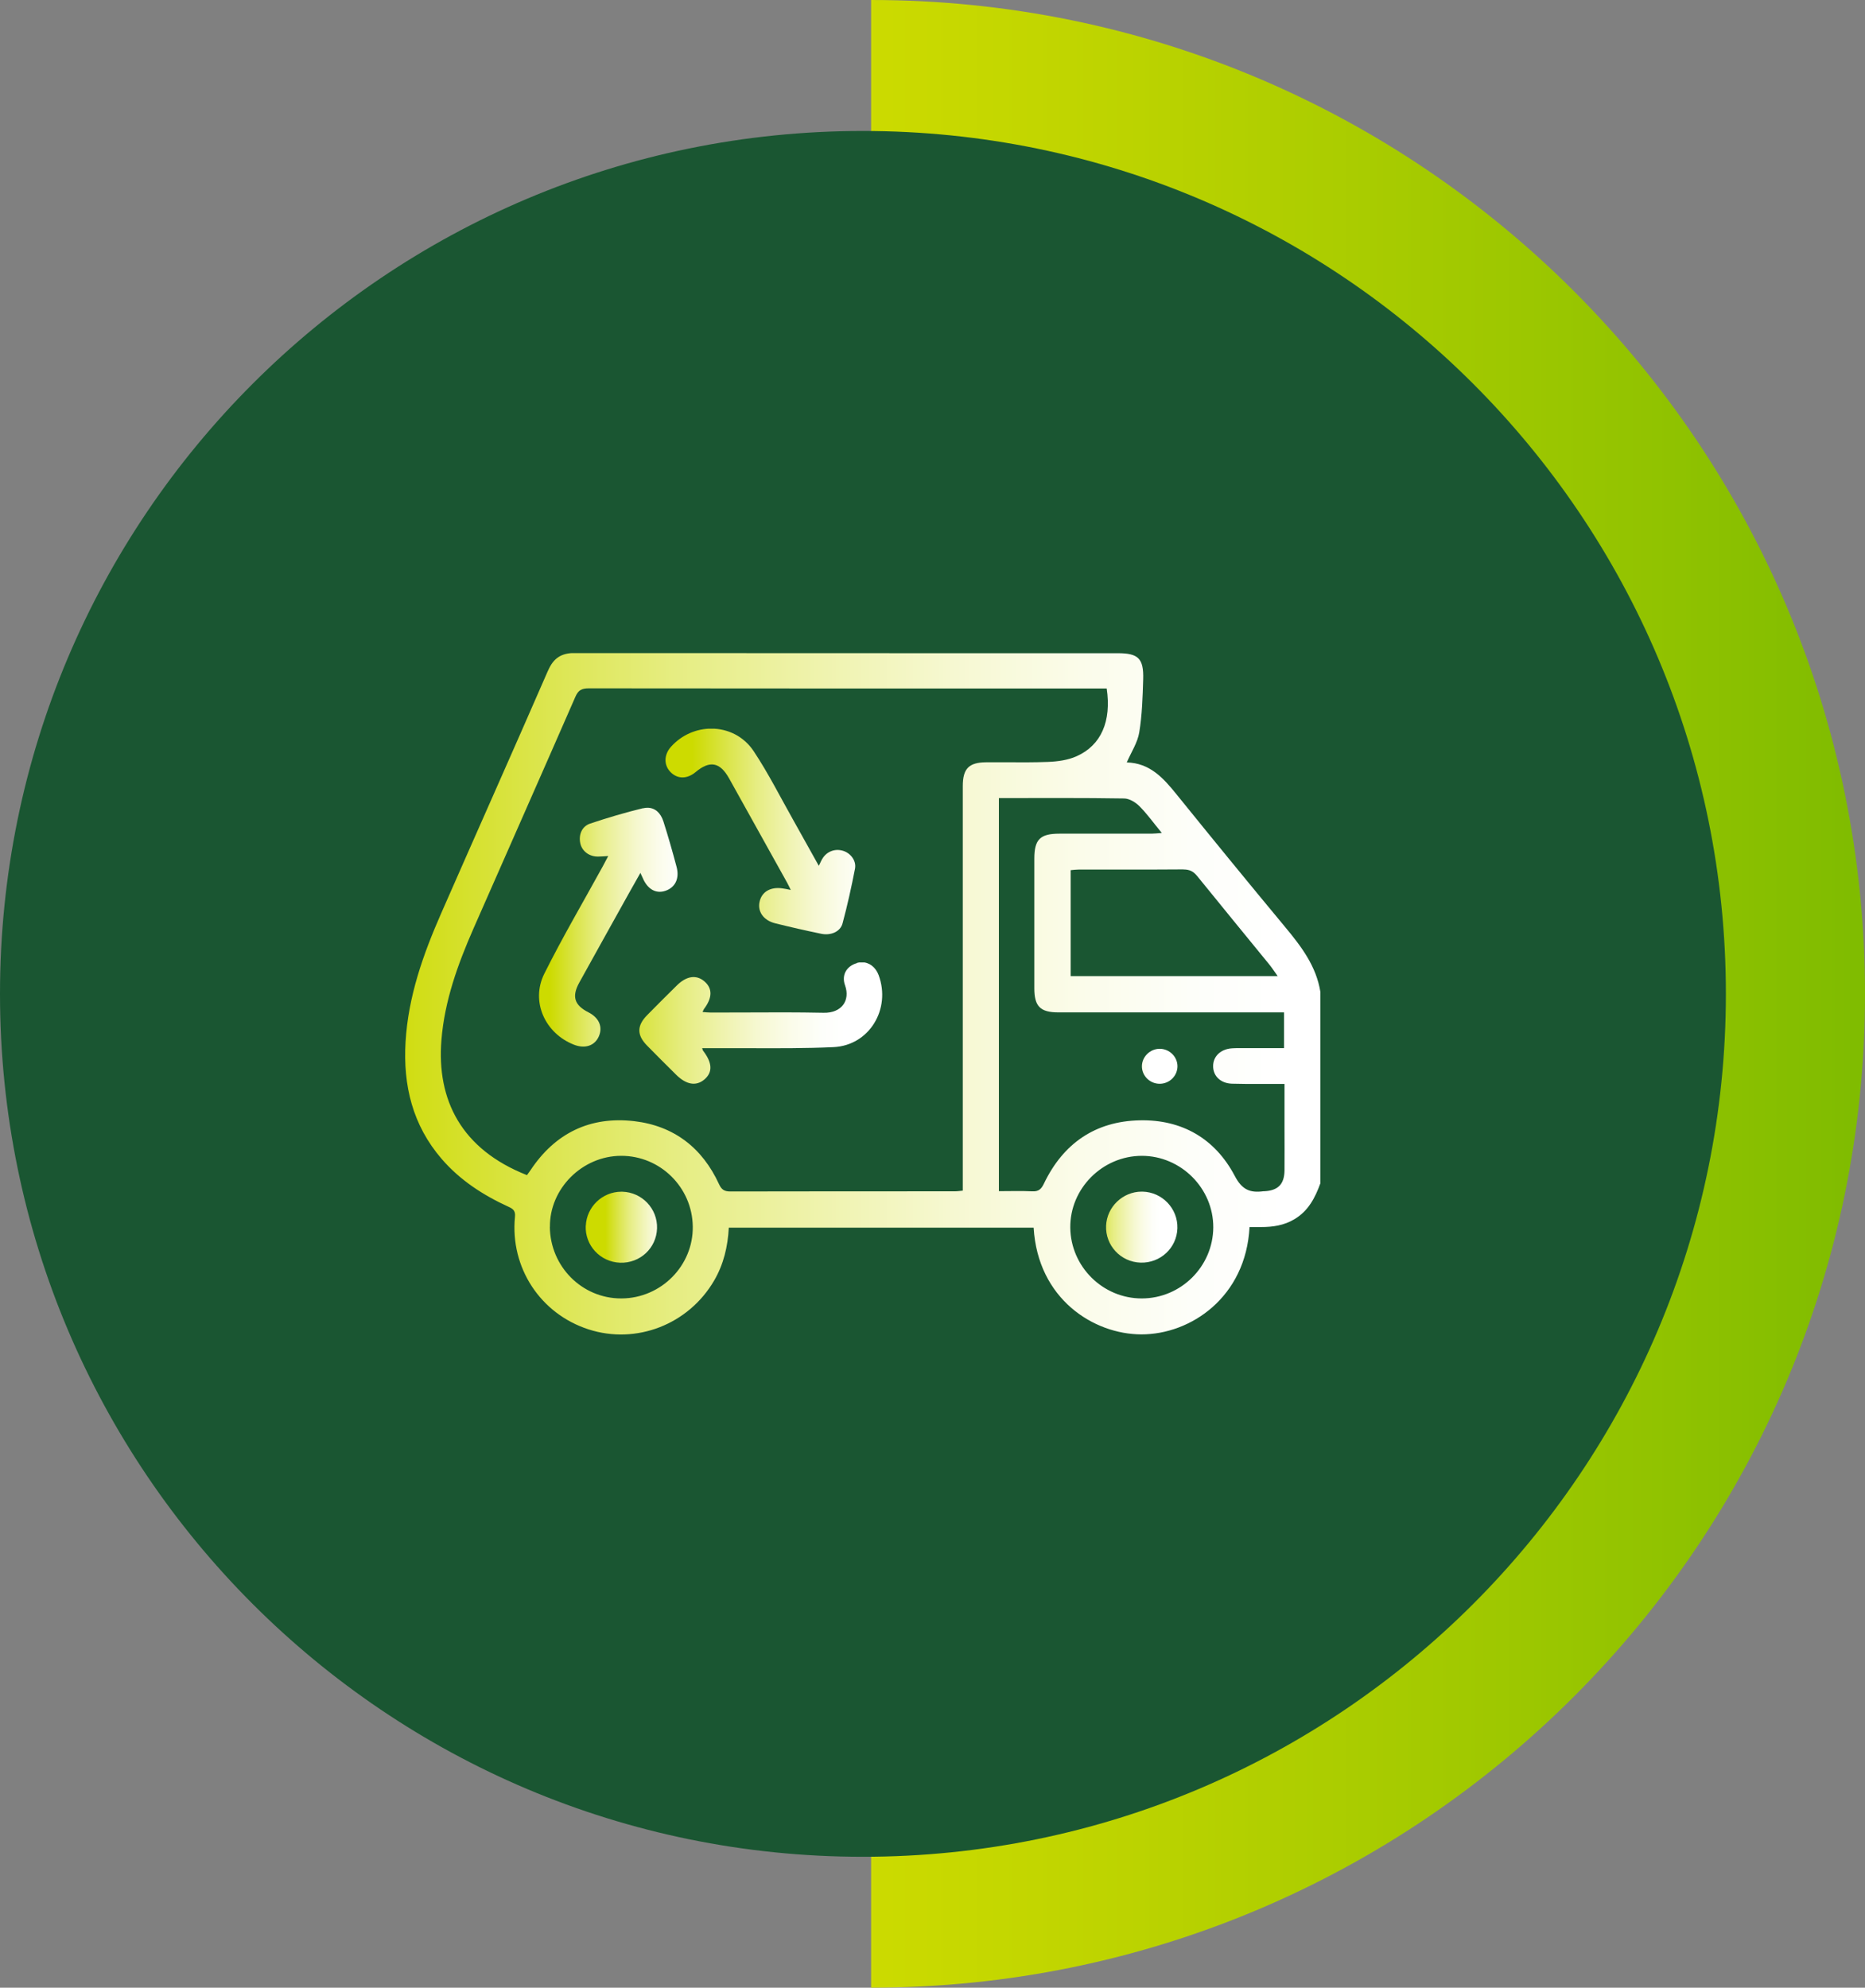
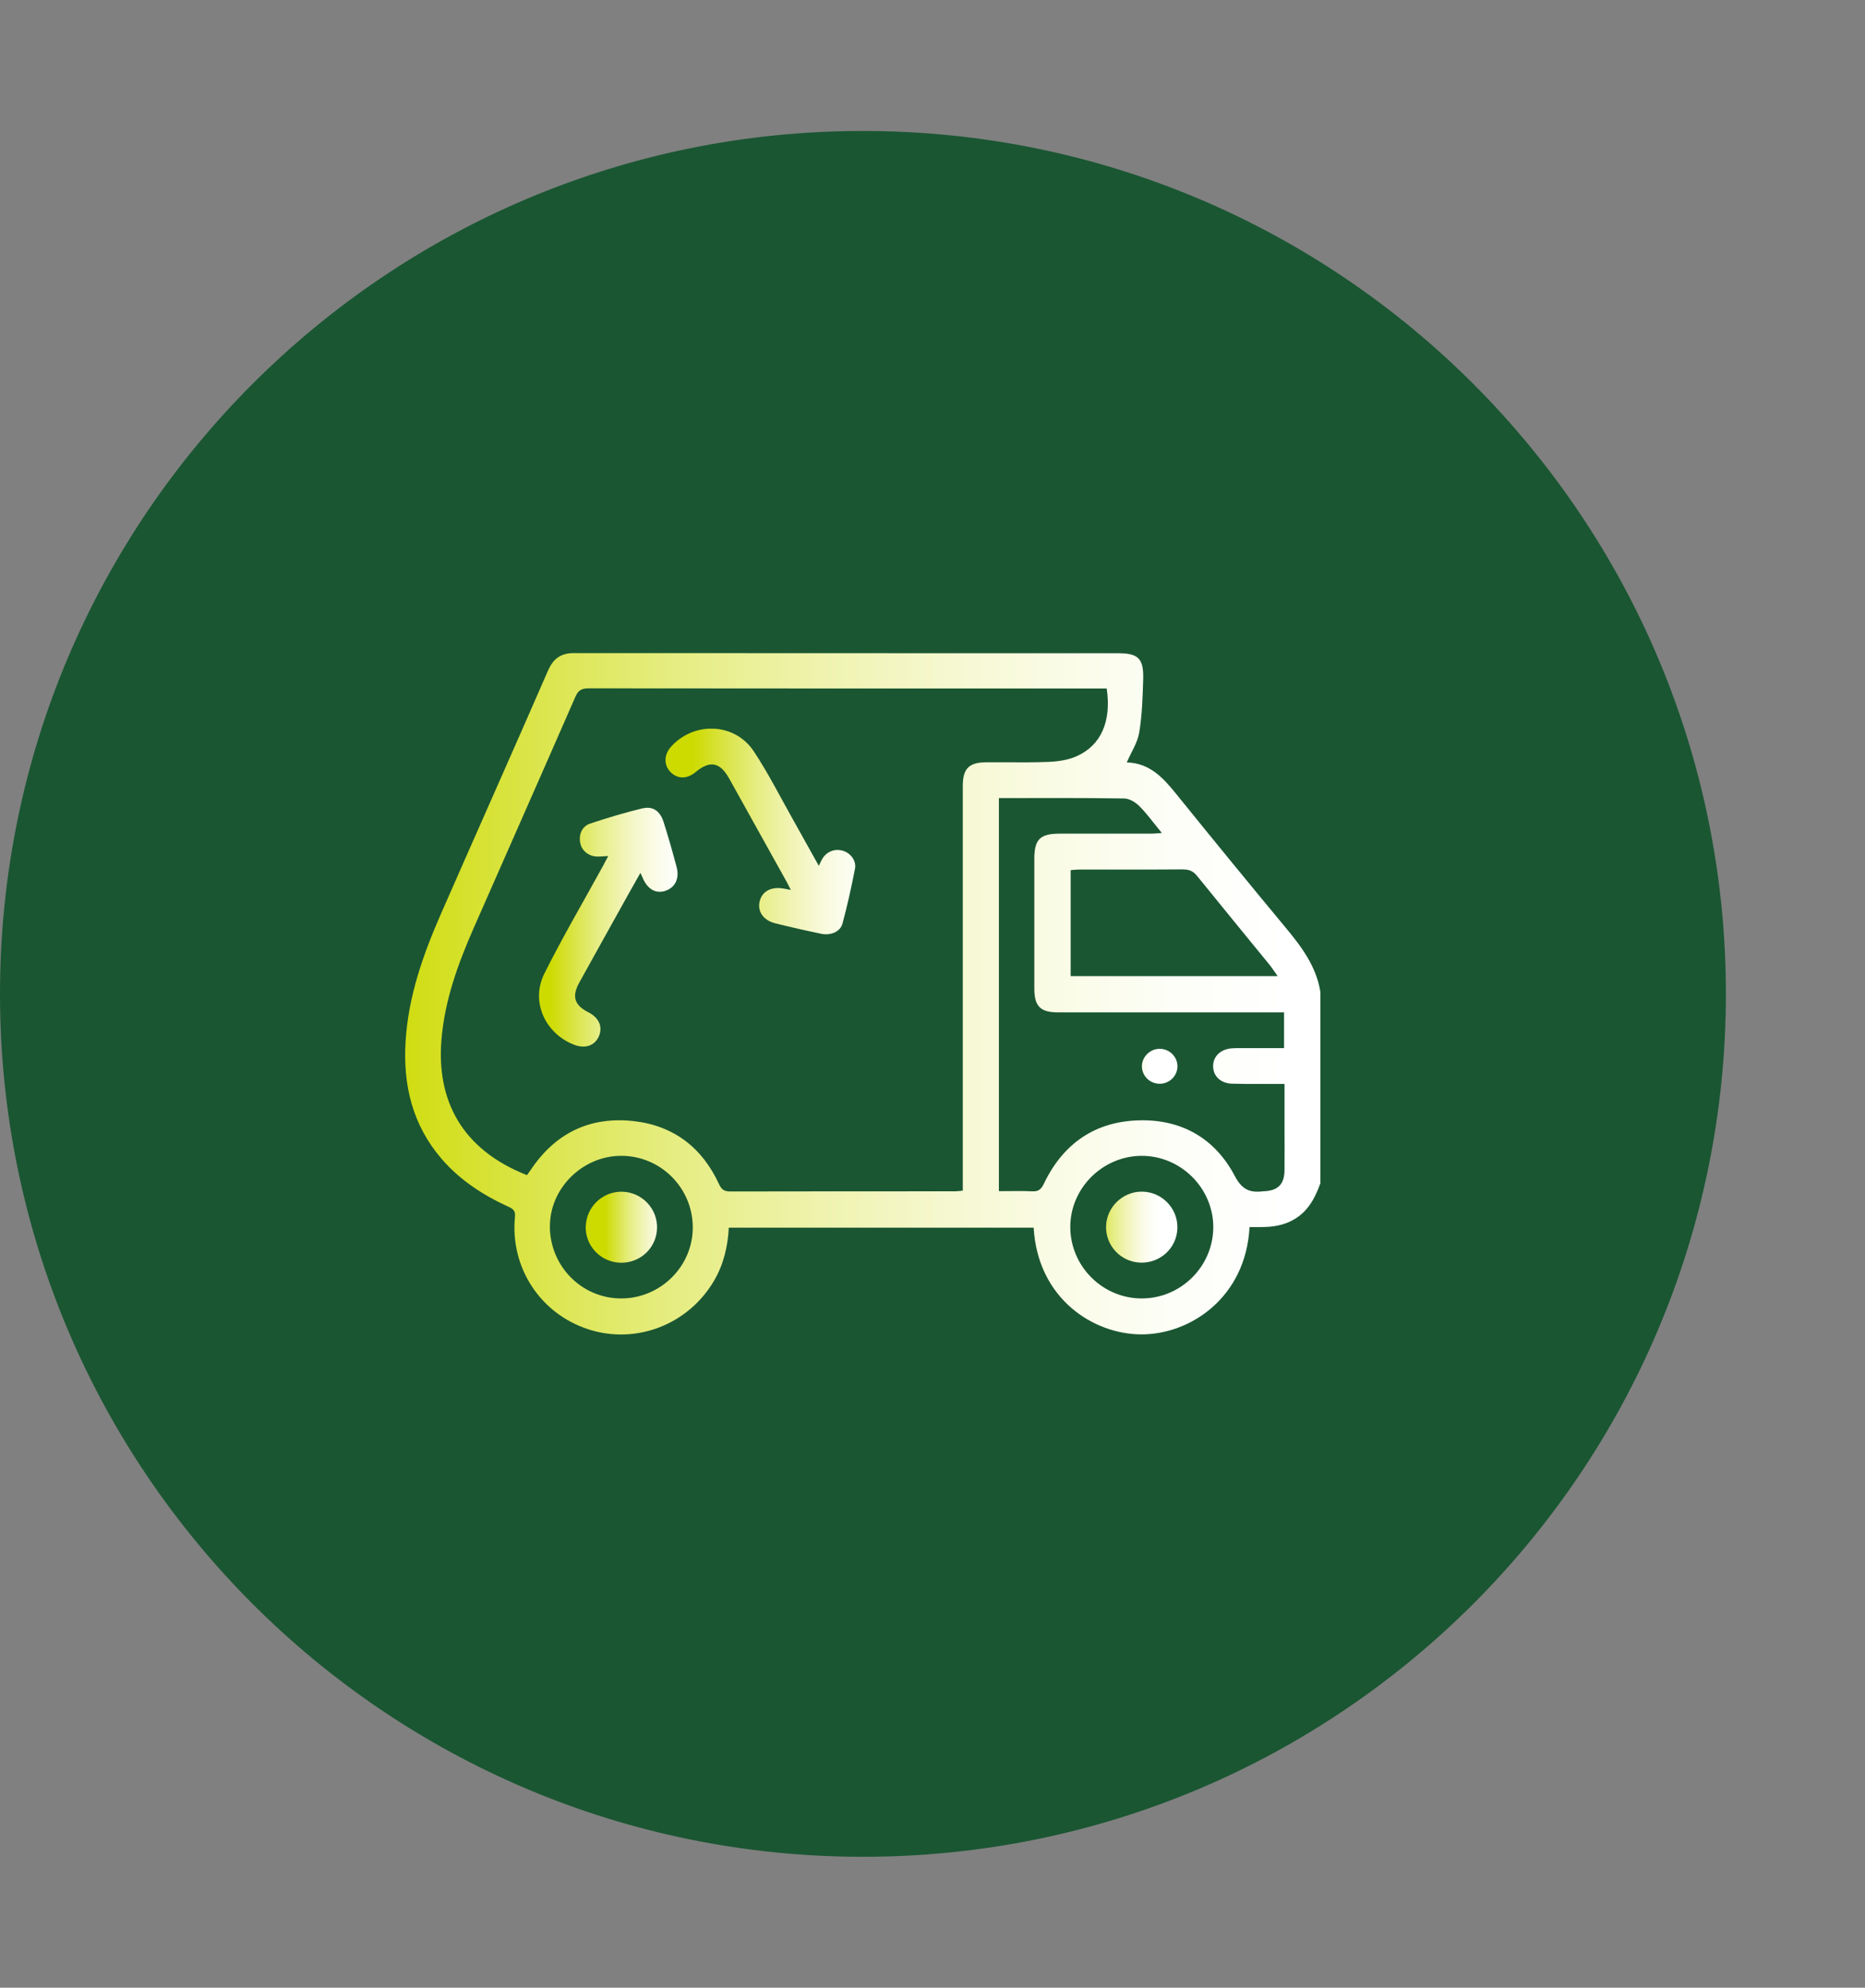
<svg xmlns="http://www.w3.org/2000/svg" xmlns:xlink="http://www.w3.org/1999/xlink" id="Capa_1" viewBox="0 0 245.33 261.48">
  <rect x="0" y="0" width="245.33" height="261.48" fill="#808080" stroke="none" />
  <defs>
    <style>.cls-1{fill:url(#Degradado_sin_nombre-6);}.cls-2{fill:url(#Degradado_sin_nombre-5);}.cls-3{clip-path:url(#clippath-2);}.cls-4{clip-path:url(#clippath-6);}.cls-5{clip-path:url(#clippath-7);}.cls-6{clip-path:url(#clippath-1);}.cls-7{clip-path:url(#clippath-4);}.cls-8{fill:#1a5632;}.cls-9{fill:url(#Degradado_sin_nombre_14);}.cls-10{fill:url(#Degradado_sin_nombre-2);}.cls-11{clip-path:url(#clippath);}.cls-12{fill:url(#Degradado_sin_nombre-3);}.cls-13{fill:none;}.cls-14{fill:url(#Degradado_sin_nombre-4);}.cls-15{clip-path:url(#clippath-3);}.cls-16{fill:url(#Degradado_sin_nombre-7);}.cls-17{clip-path:url(#clippath-5);}.cls-18{fill:url(#Degradado_sin_nombre);}</style>
    <clipPath id="clippath">
-       <path class="cls-13" d="M114.59,261.48c72.21,0,130.74-58.54,130.74-130.74S186.79,0,114.59,0V261.48Z" />
+       <path class="cls-13" d="M114.59,261.48c72.21,0,130.74-58.54,130.74-130.74S186.79,0,114.59,0V261.48" />
    </clipPath>
    <linearGradient id="Degradado_sin_nombre_14" x1="1217.19" y1="2409.81" x2="1218.19" y2="2409.81" gradientTransform="translate(-159022.67 315192.23) scale(130.74 -130.74)" gradientUnits="userSpaceOnUse">
      <stop offset="0" stop-color="#cddb00" />
      <stop offset=".25" stop-color="#bed400" />
      <stop offset=".74" stop-color="#97c500" />
      <stop offset="1" stop-color="#80bc00" />
    </linearGradient>
    <clipPath id="clippath-1">
      <path class="cls-13" d="M140.79,161.51c-.06-5.14,4.21-9.44,9.39-9.46,5.16-.01,9.45,4.28,9.42,9.43-.04,5.13-4.25,9.32-9.39,9.33h-.03c-5.11,0-9.33-4.18-9.39-9.3m-68.45-.1c-.06-5.04,4.25-9.35,9.36-9.36,5.14-.02,9.36,4.14,9.43,9.29,.08,5.15-4.16,9.44-9.36,9.47h-.07c-5.13,0-9.31-4.18-9.37-9.4m83.36-47.03c.78,0,1.28,.24,1.78,.85,3.15,3.9,6.34,7.77,9.5,11.65,.36,.44,.66,.92,1.1,1.53h-27.23v-13.94c.36-.03,.73-.08,1.1-.08,1.43,0,2.86,0,4.29,0,.81,0,1.61,0,2.42,0,2.34,0,4.68,0,7.03-.02m-24.27-9.38c5.58,0,11.02-.04,16.47,.05,.68,.01,1.49,.5,2,1.01,1.02,1.02,1.86,2.21,2.95,3.53-.58,.04-.97,.09-1.36,.09-1.91,0-3.83,0-5.74,0-2.12,0-4.25,0-6.37,0-2.54,0-3.3,.76-3.3,3.29,0,5.69,0,11.37,0,17.05,0,2.38,.78,3.17,3.17,3.17,9.41,0,18.81,0,28.22,0h1.46v4.7c-1.47,0-2.94,0-4.41,0-.23,0-.46,0-.69,0-.59,0-1.19-.01-1.78,.03-1.49,.11-2.46,1.08-2.45,2.35,0,1.29,.98,2.25,2.47,2.3,1.29,.04,2.58,.04,3.87,.03,.55,0,1.1,0,1.65,0,.42,0,.85,0,1.4,0v5.73c0,1.88,.02,3.76,0,5.65-.02,1.81-.85,2.65-2.66,2.74-.02,0-.03,0-.04,0-.02,0-.05,0-.07,0-1.75,.23-2.81-.17-3.78-2.03-2.58-4.89-6.93-7.42-12.49-7.3-5.85,.12-10.07,3.04-12.6,8.31-.35,.74-.71,1.08-1.56,1.03-1.43-.07-2.88-.02-4.37-.02v-51.72Zm-73.34,31.79c.42-5.14,2.15-9.92,4.2-14.6,4.47-10.17,8.97-20.33,13.42-30.52,.38-.87,.83-1.11,1.75-1.11,22.3,.03,44.6,.02,66.9,.02h1.24c.64,4.3-.72,7.48-3.97,8.92-1.14,.51-2.49,.69-3.75,.74-1.79,.07-3.58,.06-5.36,.05-.91,0-1.83-.01-2.75,0-2.3,.01-3.1,.83-3.1,3.13,0,17.25,0,34.49,0,51.74v1.48c-.41,.04-.74,.09-1.08,.09-9.84,0-19.67,0-29.51,.02-.78,0-1.15-.25-1.48-.97-2.2-4.78-5.94-7.67-11.15-8.28-5.8-.67-10.4,1.56-13.65,6.46-.15,.22-.31,.44-.46,.64-8.62-3.39-11.9-9.87-11.25-17.8m14-48.53c-4.64,10.66-9.38,21.27-14.05,31.92-2.37,5.4-4.32,10.92-4.67,16.88-.34,5.73,.92,10.96,4.76,15.41,2.43,2.81,5.47,4.77,8.82,6.3,.6,.27,.89,.55,.81,1.31-.65,6.68,3.34,12.75,9.68,14.8,6.28,2.03,13.15-.64,16.52-6.42,1.25-2.14,1.8-4.48,1.93-6.96h40.1c.55,9.37,7.87,14.02,14.15,14.04,6.52,.02,13.77-4.91,14.25-14.12,.49,0,.99,0,1.5,0,1.55,0,3.03-.21,4.4-1.03,1.84-1.09,2.73-2.83,3.42-4.73v-25.17c-.54-3.39-2.51-5.98-4.63-8.53-4.81-5.79-9.57-11.62-14.3-17.47-1.73-2.15-3.52-4.12-6.54-4.19,.6-1.38,1.42-2.61,1.64-3.94,.38-2.3,.45-4.66,.52-7,.08-2.75-.65-3.43-3.35-3.43-5.58,0-11.15,0-16.73,0-18.22,0-36.43,0-54.65-.03h-.01c-1.83,0-2.84,.68-3.56,2.35" />
    </clipPath>
    <linearGradient id="Degradado_sin_nombre" x1="1215.83" y1="2409.36" x2="1216.83" y2="2409.36" gradientTransform="translate(-146324.77 290203.69) scale(120.39 -120.39)" gradientUnits="userSpaceOnUse">
      <stop offset="0" stop-color="#cddb00" />
      <stop offset=".03" stop-color="#cfdc0b" />
      <stop offset=".19" stop-color="#dbe54b" />
      <stop offset=".34" stop-color="#e6ed82" />
      <stop offset=".5" stop-color="#eff3ae" />
      <stop offset=".64" stop-color="#f6f8d1" />
      <stop offset=".78" stop-color="#fbfcea" />
      <stop offset=".9" stop-color="#fdfef9" />
      <stop offset="1" stop-color="#fff" />
    </linearGradient>
    <clipPath id="clippath-2">
      <path class="cls-13" d="M88.27,98.23c-.92,1.02-.97,2.36-.12,3.28,.92,.99,2.21,1.01,3.35,.06,1.87-1.57,3.21-1.32,4.41,.83,2.53,4.55,5.06,9.1,7.59,13.64,.17,.3,.31,.61,.52,1.03-.46-.09-.8-.17-1.14-.21-1.57-.21-2.7,.48-2.97,1.8-.27,1.28,.54,2.42,2.06,2.8,2.01,.5,4.03,.96,6.06,1.38,1.25,.26,2.51-.27,2.8-1.36,.64-2.38,1.17-4.78,1.64-7.2,.2-1.05-.57-2.04-1.55-2.35-1.06-.34-2.16,.07-2.74,1.03-.16,.26-.27,.54-.47,.94-1.15-2.07-2.25-4.05-3.36-6.02-1.71-3.03-3.28-6.16-5.2-9.05-1.32-1.99-3.43-2.98-5.58-2.98-1.92,0-3.86,.79-5.29,2.37" />
    </clipPath>
    <linearGradient id="Degradado_sin_nombre-2" x1="1149.77" y1="2387.82" x2="1150.77" y2="2387.82" gradientTransform="translate(-28607.38 59702.48) scale(24.96 -24.96)" xlink:href="#Degradado_sin_nombre" />
    <clipPath id="clippath-3">
      <path class="cls-13" d="M112.72,126.7c-1.32,.37-2.06,1.53-1.56,2.92,.71,1.98-.43,3.67-2.84,3.61-3.44-.07-6.88-.06-10.33-.04-1.5,0-2.99,.01-4.49,.01-.34,0-.67-.04-1.08-.07,.09-.2,.12-.3,.18-.39,1.12-1.48,1.14-2.71,.06-3.64-1.06-.91-2.36-.72-3.63,.54-1.31,1.3-2.62,2.59-3.91,3.91-1.35,1.38-1.36,2.61-.02,3.98,1.26,1.29,2.54,2.56,3.82,3.83,1.34,1.34,2.64,1.56,3.72,.66,1.13-.95,1.08-2.2-.17-3.82-.02-.03-.03-.07-.11-.31,.59,0,1.05,0,1.51,0,1.59,0,3.18,0,4.77,0,3.67,.01,7.33,.03,10.99-.14,4.72-.21,7.6-5.01,5.95-9.47-.4-1.07-1.25-1.7-2.22-1.7-.21,0-.42,.03-.64,.09" />
    </clipPath>
    <linearGradient id="Degradado_sin_nombre-3" x1="1168" y1="2393.76" x2="1169" y2="2393.76" gradientTransform="translate(-37226.57 76601.47) scale(31.94 -31.94)" xlink:href="#Degradado_sin_nombre" />
    <clipPath id="clippath-4">
      <path class="cls-13" d="M84.58,106.32c-2.35,.57-4.68,1.26-6.97,2.03-1.09,.37-1.52,1.5-1.27,2.61,.23,1.03,1.2,1.75,2.35,1.72,.38,0,.75-.04,1.32-.07-.29,.55-.5,.96-.72,1.36-2.58,4.7-5.3,9.33-7.69,14.12-1.82,3.65,.09,7.85,3.9,9.34,1.45,.57,2.73,.14,3.27-1.09,.55-1.25,.03-2.46-1.37-3.17-1.85-.94-2.21-2.08-1.2-3.91,2.16-3.91,4.33-7.8,6.5-11.7,.49-.88,.99-1.76,1.54-2.73,.13,.28,.21,.46,.29,.63,.63,1.51,1.74,2.15,2.99,1.73,1.29-.43,1.89-1.61,1.48-3.15-.53-2-1.1-4-1.73-5.97-.36-1.14-1.11-1.81-2.1-1.81-.18,0-.37,.02-.57,.07" />
    </clipPath>
    <linearGradient id="Degradado_sin_nombre-4" x1="1118.89" y1="2377.75" x2="1119.89" y2="2377.75" gradientTransform="translate(-20302.59 43417.71) scale(18.21 -18.21)" xlink:href="#Degradado_sin_nombre" />
    <clipPath id="clippath-5">
      <path class="cls-13" d="M150.21,140.25c-.01,1.26,1.03,2.31,2.32,2.32,1.29,.01,2.34-1.01,2.36-2.28,.01-1.26-1.04-2.31-2.32-2.32h-.02c-1.26,0-2.33,1.04-2.34,2.29" />
    </clipPath>
    <linearGradient id="Degradado_sin_nombre-5" x1="788.22" y1="2269.93" x2="789.22" y2="2269.93" gradientTransform="translate(-3534.33 10751.07) scale(4.67 -4.67)" xlink:href="#Degradado_sin_nombre" />
    <clipPath id="clippath-6">
      <path class="cls-13" d="M77.05,161.24c-.12,2.59,1.91,4.78,4.52,4.87,2.62,.09,4.78-1.92,4.86-4.52,.08-2.58-1.97-4.75-4.57-4.82-.04,0-.09,0-.13,0-2.48,0-4.56,1.98-4.67,4.48" />
    </clipPath>
    <linearGradient id="Degradado_sin_nombre-6" x1="1011.57" y1="2342.76" x2="1012.57" y2="2342.76" gradientTransform="translate(-9419.05 22154.07) scale(9.39 -9.39)" xlink:href="#Degradado_sin_nombre" />
    <clipPath id="clippath-7">
      <path class="cls-13" d="M145.5,161.25c-.11,2.59,1.93,4.77,4.53,4.85,2.61,.08,4.78-1.94,4.85-4.53,.07-2.58-1.99-4.75-4.59-4.81-.04,0-.08,0-.11,0-2.48,0-4.58,2-4.68,4.49" />
    </clipPath>
    <linearGradient id="Degradado_sin_nombre-7" x1="1011.68" y1="2342.8" x2="1012.68" y2="2342.8" gradientTransform="translate(-9356.48 22165.56) scale(9.39 -9.39)" xlink:href="#Degradado_sin_nombre" />
  </defs>
  <g class="cls-11">
-     <rect class="cls-9" x="114.59" width="130.74" height="261.48" />
-   </g>
+     </g>
  <path class="cls-8" d="M227.03,130.74c0,62.69-50.82,113.52-113.52,113.52S0,193.43,0,130.74,50.82,17.23,113.51,17.23s113.52,50.82,113.52,113.51" />
  <g class="cls-6">
    <rect class="cls-18" x="53.03" y="85.92" width="120.68" height="91.01" />
  </g>
  <g class="cls-3">
    <rect class="cls-10" x="87.3" y="95.86" width="25.37" height="27.26" />
  </g>
  <g class="cls-15">
-     <rect class="cls-12" x="83.77" y="126.61" width="33.47" height="16.33" />
-   </g>
+     </g>
  <g class="cls-7">
    <rect class="cls-14" x="69.77" y="106.25" width="19.62" height="31.74" />
  </g>
  <g class="cls-17">
    <rect class="cls-2" x="150.19" y="137.97" width="4.7" height="4.61" />
  </g>
  <g class="cls-4">
    <rect class="cls-1" x="76.94" y="156.76" width="9.58" height="9.44" />
  </g>
  <g class="cls-5">
    <rect class="cls-16" x="145.39" y="156.76" width="9.57" height="9.43" />
  </g>
</svg>